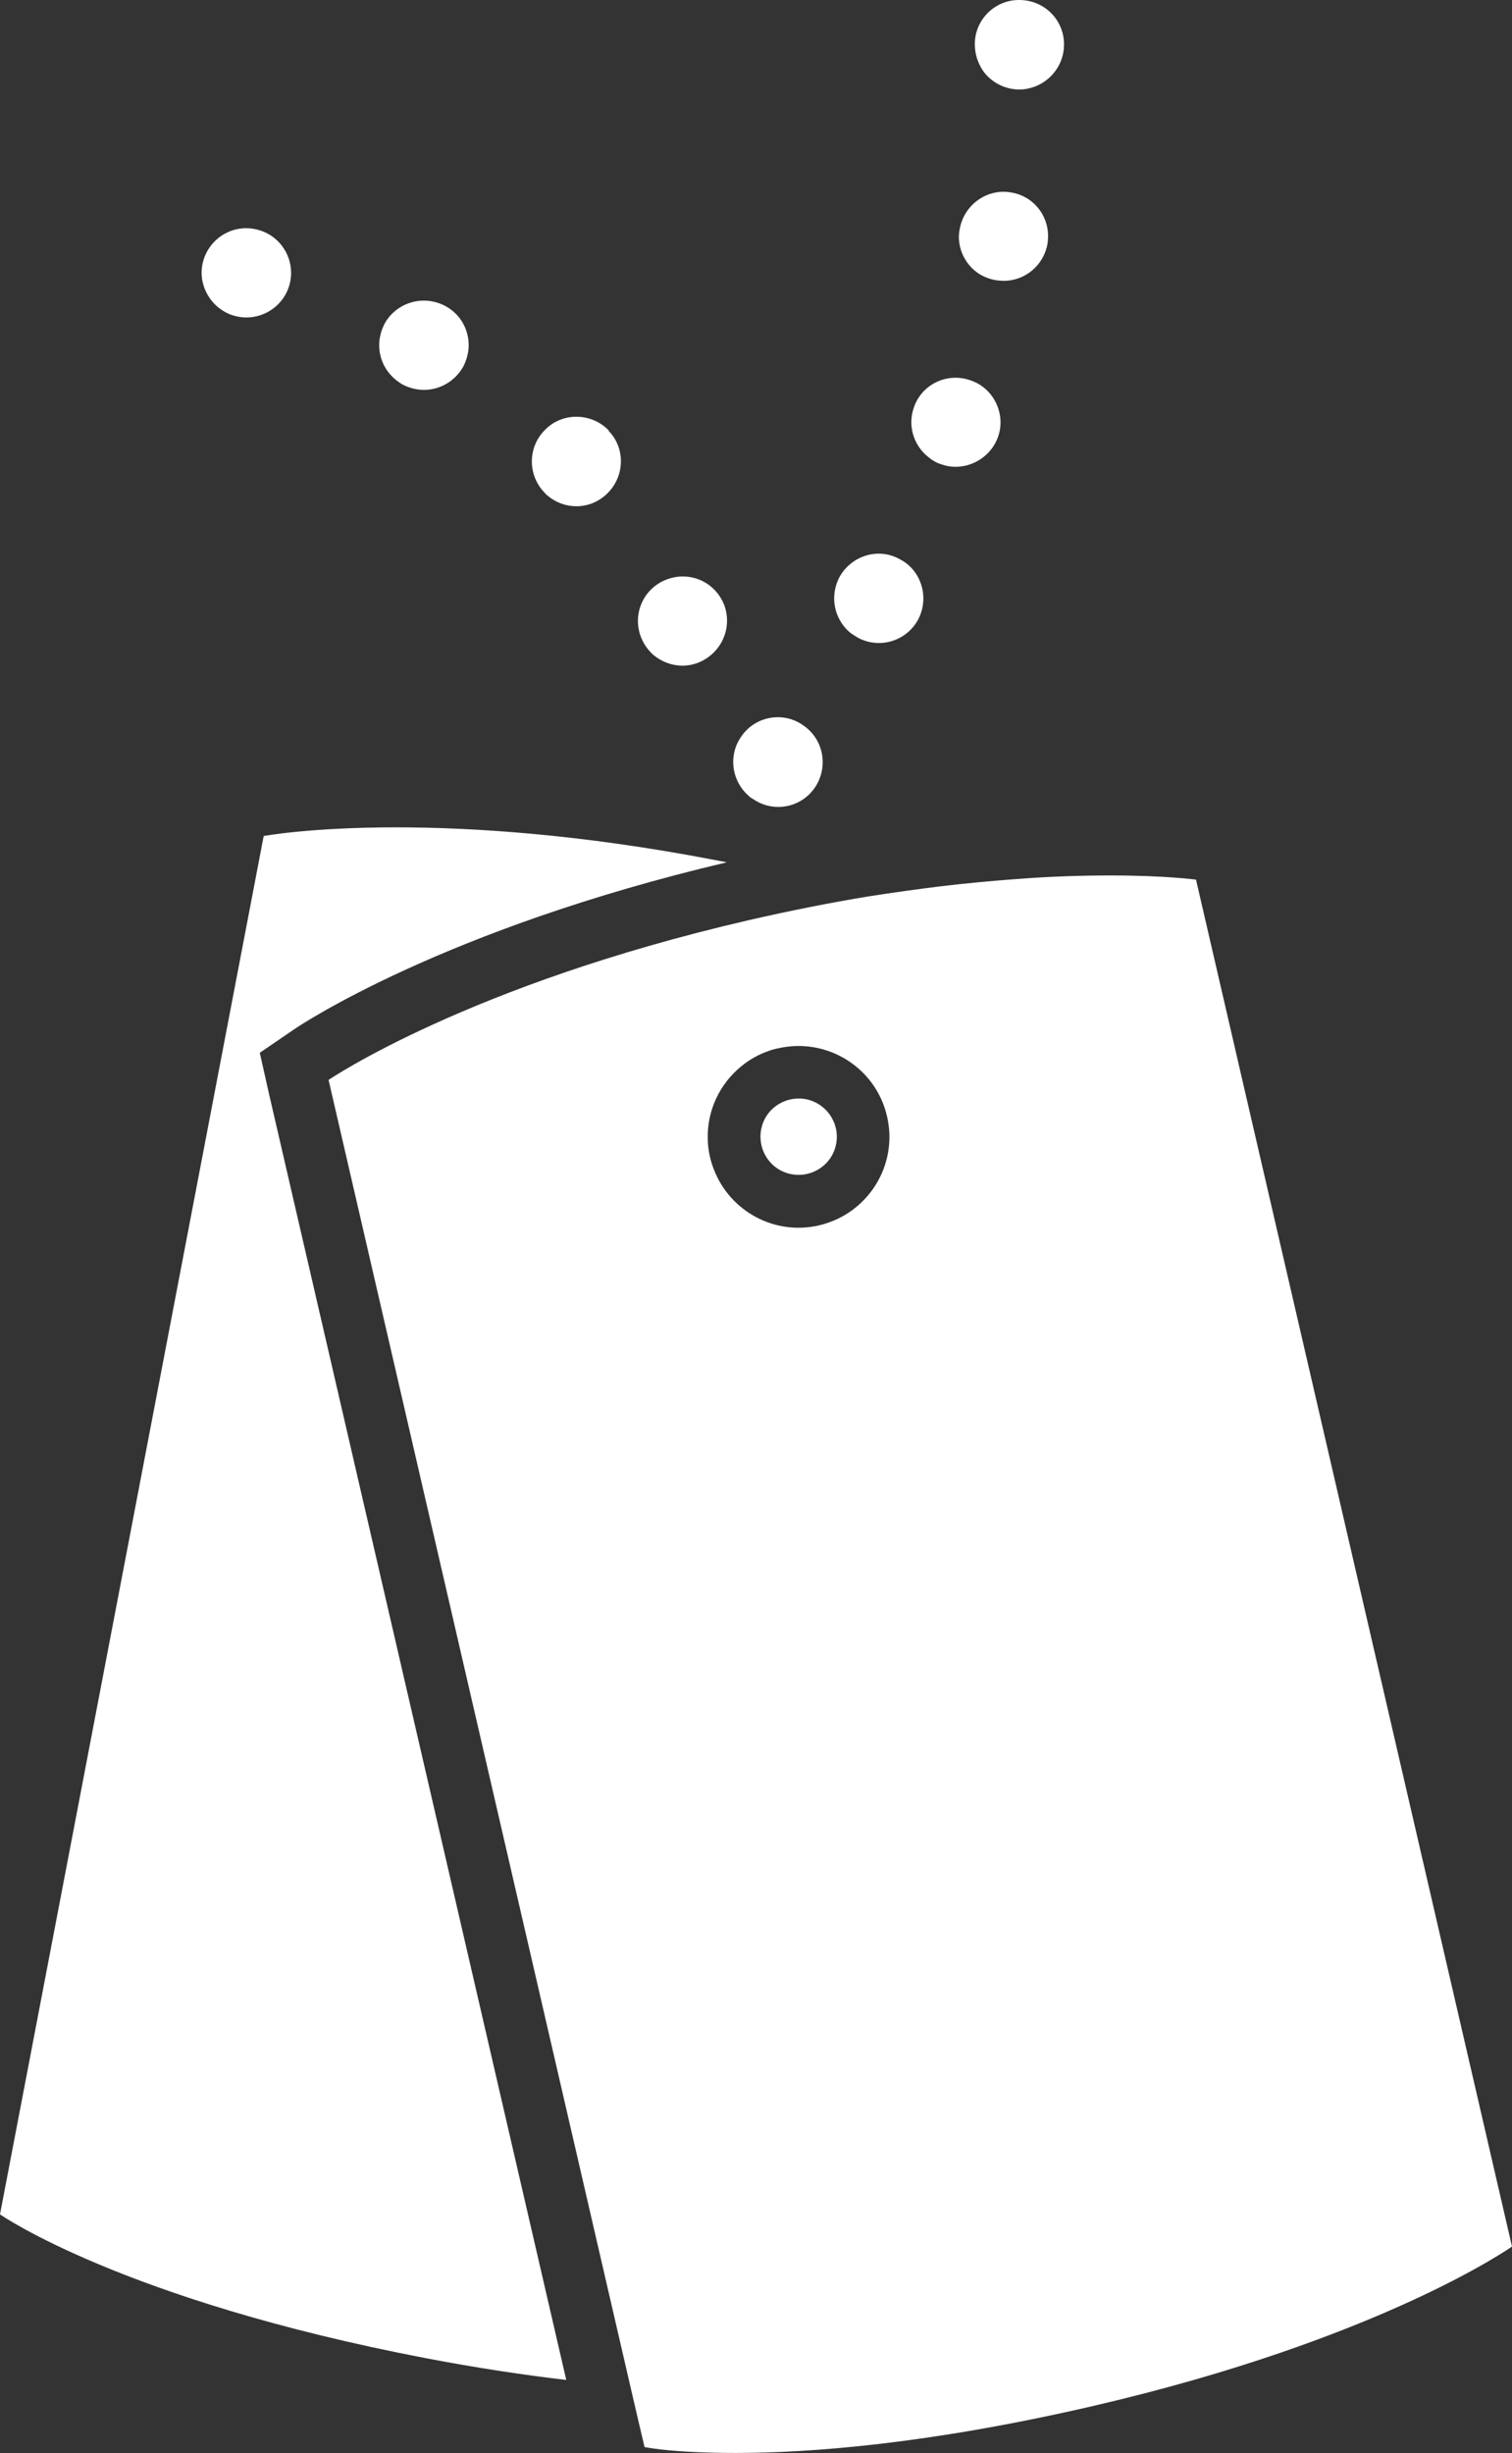
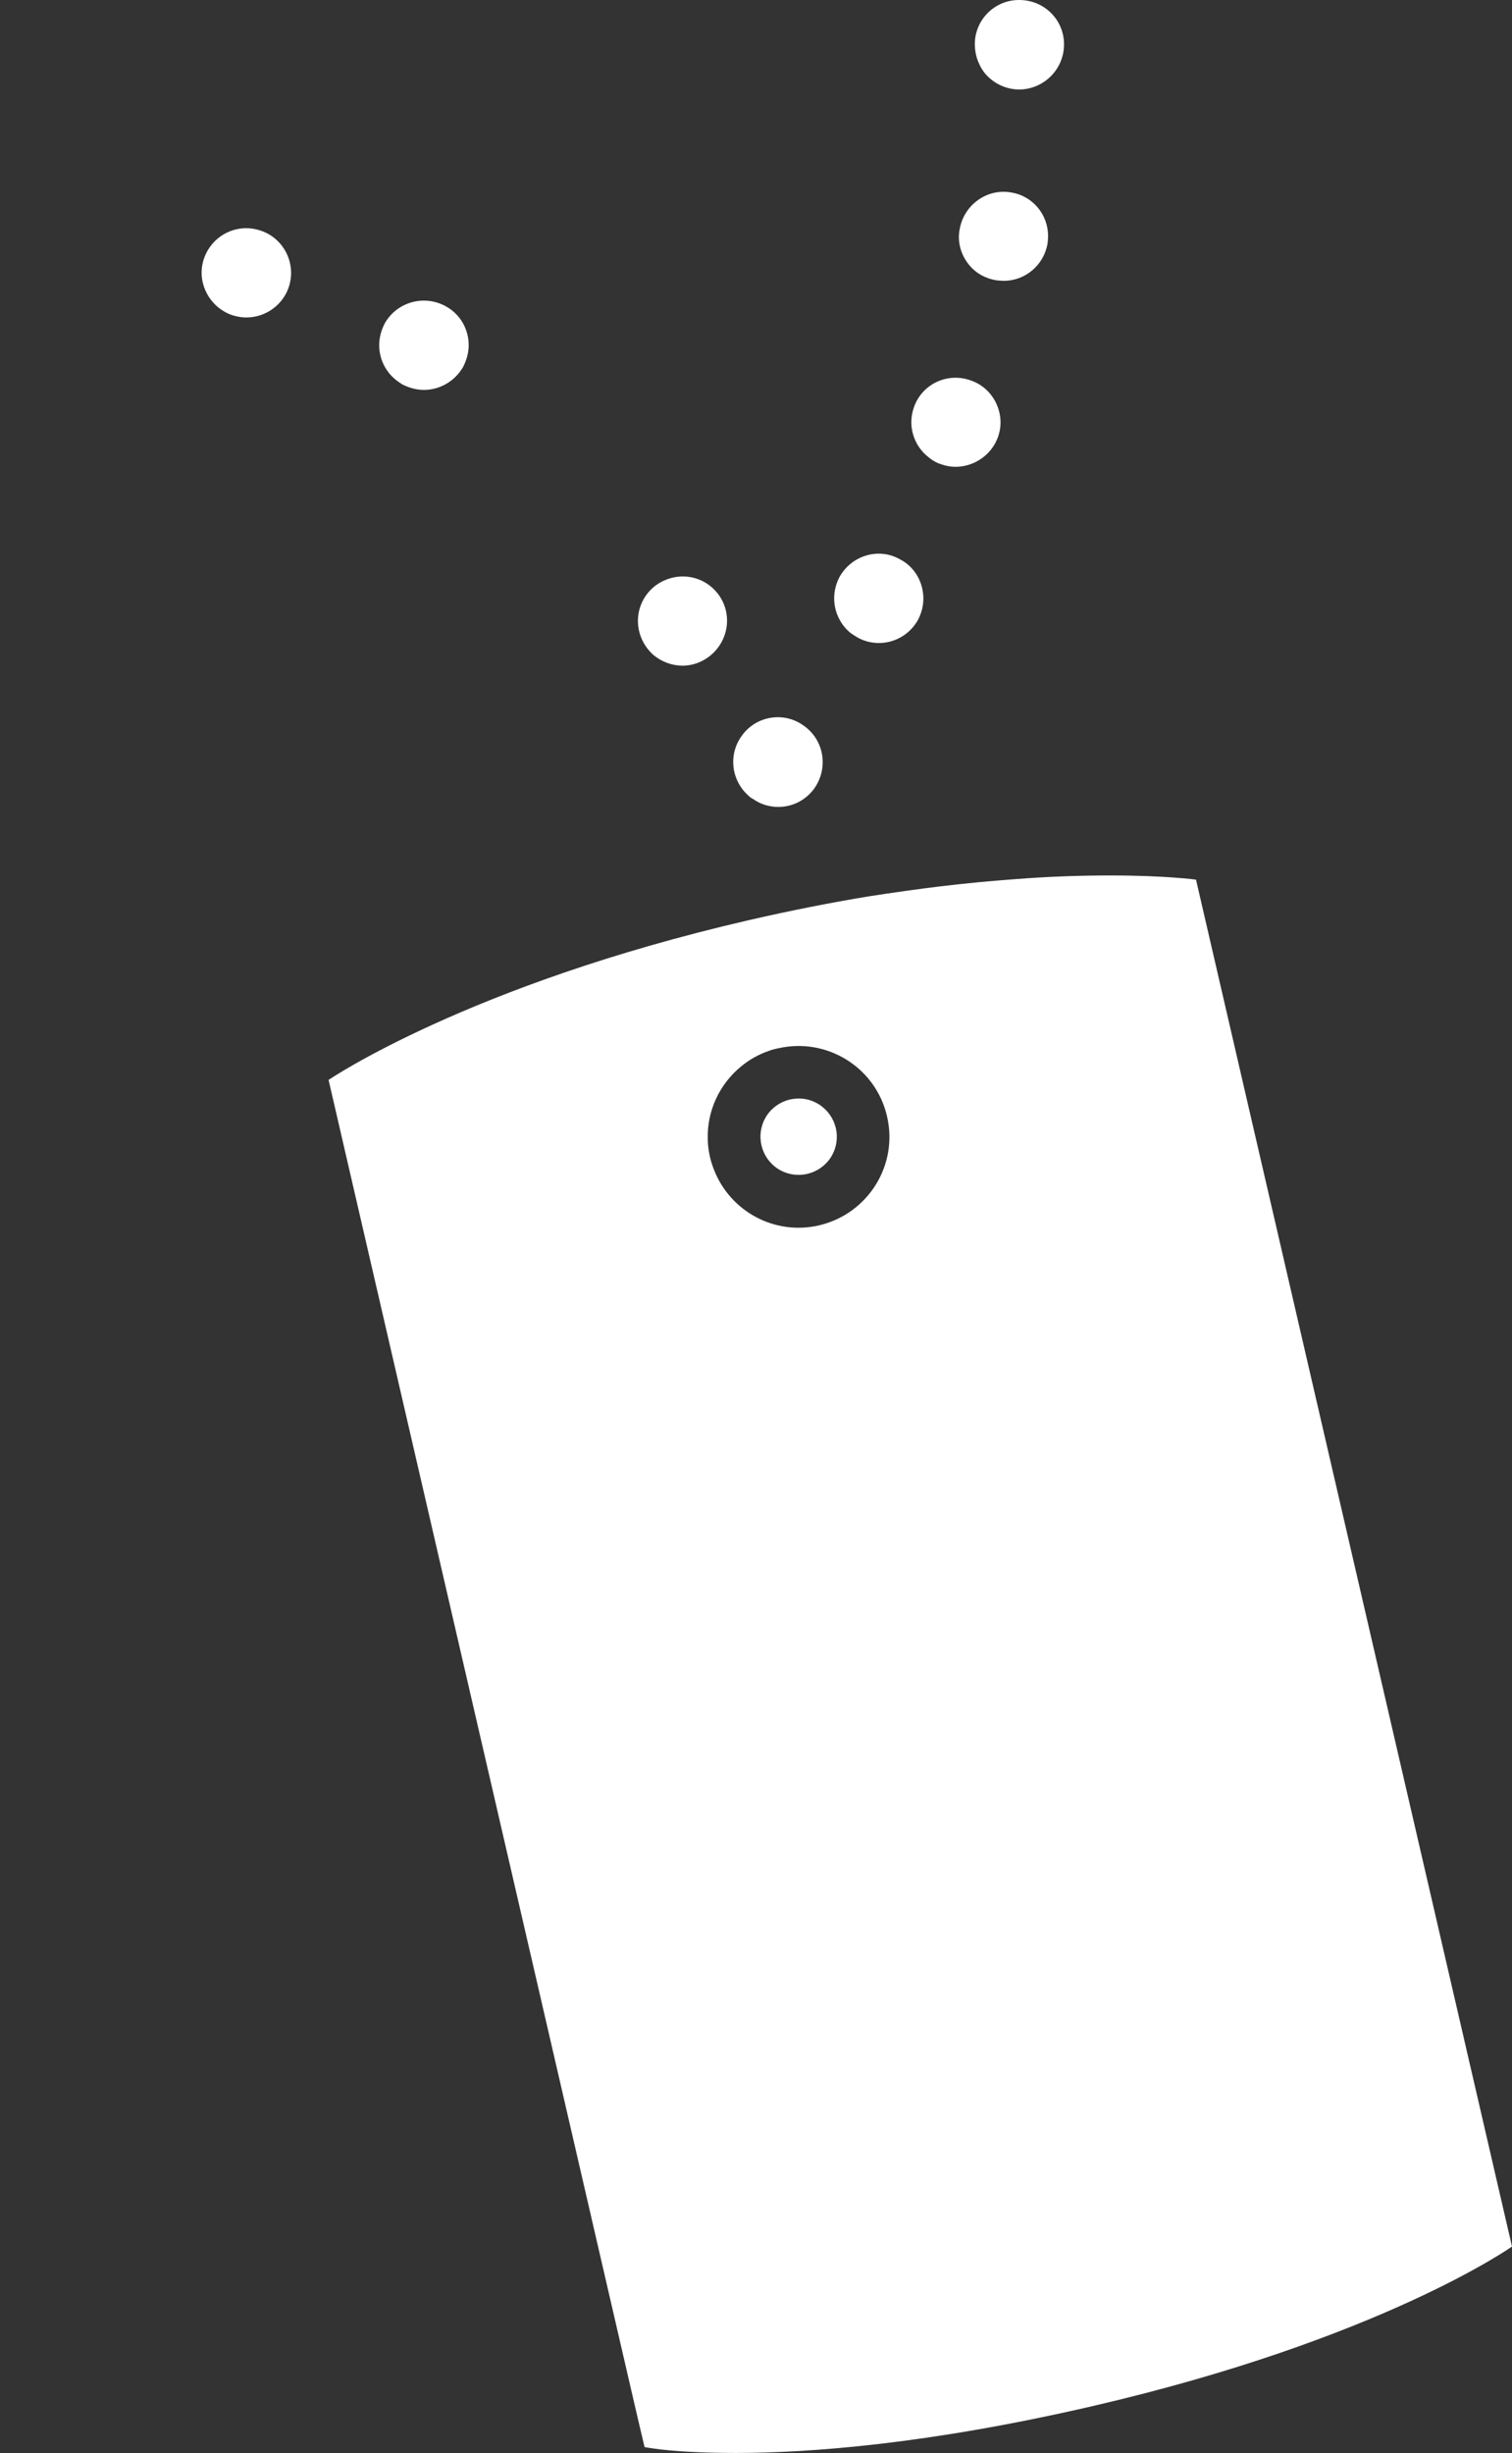
<svg xmlns="http://www.w3.org/2000/svg" version="1.1" id="Layer_1" x="0px" y="0px" viewBox="0 0 540.7 877.1" style="enable-background:new 0 0 540.7 877.1;" xml:space="preserve">
  <rect x="0" y="0" width="540.7" height="877.1" fill="#333333" stroke="none" />
  <style type="text/css">
	.st0{fill:#FFFFFF;}
	.st1{fill:#018852;}
	.st2{fill:none;stroke:#018852;stroke-width:7;stroke-linecap:round;stroke-miterlimit:10;}
	.st3{fill:none;stroke:#FFFFFF;stroke-width:3.586;stroke-linecap:round;stroke-miterlimit:10;}
	.st4{fill:none;stroke:#FFFFFF;stroke-width:7;stroke-linecap:round;stroke-miterlimit:10;}
	.st5{fill:none;stroke:#FFFFFF;stroke-width:0.25;stroke-miterlimit:10;}
	.st6{fill:none;stroke:#FFFFFF;stroke-width:2.788;stroke-linecap:round;stroke-miterlimit:10;}
	.st7{fill:none;stroke:#FFFFFF;stroke-width:2.788;stroke-linecap:round;stroke-miterlimit:10;stroke-dasharray:0,5.405;}
	.st8{fill:none;stroke:#FFFFFF;stroke-width:2.5;stroke-linecap:round;stroke-miterlimit:10;}
	.st9{fill:none;stroke:#FFFFFF;stroke-width:2.5;stroke-linecap:round;stroke-miterlimit:10;stroke-dasharray:0,5.388;}
	.st10{fill:none;stroke:#FFFFFF;stroke-width:14.589;stroke-linecap:round;stroke-miterlimit:10;}
	.st11{fill:#FFFFFF;stroke:#018852;stroke-width:38.693;stroke-linecap:round;stroke-miterlimit:10;}
</style>
  <g>
    <g>
      <g>
-         <path class="st0" d="M96.2,391.1l106.3,459.8c-15.3-1.8-32-4.3-50.3-7.8C43.7,822.3,0,791.7,0,791.7l94.3-492.8     c0,0,16.6-3.1,47.3-3.1c27.2,0,65.5,2.4,113.1,11.5c1.7,0.3,3.5,0.7,5.2,1c-101.4,23.9-152.5,58.2-154.7,59.7l-12.3,8.4     L96.2,391.1z" />
-       </g>
+         </g>
    </g>
    <g>
      <g>
        <path class="st0" d="M427.7,314.5c0,0-10.8-1.5-30.7-1.5h0c-9.6,0-21.3,0.3-35,1.4c-8,0.6-16.6,1.4-25.8,2.5     c-8.1,1-16.7,2.2-25.7,3.6c0,0,0,0,0,0c-13.3,2.2-27.6,5-42.8,8.5c-100.5,23.2-150.2,57.1-150.2,57.1l107.9,467l2.6,11.2     l2.5,10.6c0,0,2.1,0.4,6.2,0.9c0,0,0.1,0,0.1,0c5.3,0.6,14.1,1.2,26.3,1.2c26.3,0,68.6-3.1,127.4-16.7     c103.3-23.9,150.2-57.1,150.2-57.1L427.7,314.5z M292.9,438.1c-15.9,3.7-31.7-5-37.5-19.7c-0.6-1.5-1.1-3-1.5-4.7     c-0.5-2.2-0.8-4.4-0.8-6.5v0c-0.3-10.1,4.3-19.7,11.9-25.9c2.9-2.4,6.2-4.3,10-5.6c1.1-0.4,2.2-0.7,3.3-0.9     c17.5-4,34.9,6.9,38.9,24.3C321.3,416.6,310.4,434,292.9,438.1z" />
      </g>
    </g>
    <g>
      <g>
        <path class="st0" d="M380.5,15.7v0.2c0,8.7-7,15.9-15.8,16.1h-0.2c-3.8,0-7.5-1.4-10.3-3.8c-1.7-1.4-3.1-3.2-4-5.3     c-1-2-1.5-4.3-1.6-6.7c-0.2-8.9,6.9-16.1,15.6-16.2h0.3C373.3,0,380.4,6.9,380.5,15.7z" />
        <path class="st0" d="M374.8,84.4c0,0.9-0.1,1.8-0.2,2.7c-1.3,7.7-8,13.3-15.6,13.3c-0.9,0-1.8-0.1-2.8-0.2     c-2.9-0.5-5.6-1.7-7.7-3.5c-3.4-2.9-5.6-7.3-5.6-12c0-0.9,0.1-1.9,0.3-2.8c1.5-8.6,9.7-14.6,18.3-13.1     C369.3,70,374.8,76.7,374.8,84.4z" />
        <path class="st0" d="M357.8,151.1c0,1.7-0.3,3.4-0.9,5.1c-2.3,6.5-8.6,10.7-15.2,10.7c-1.7,0-3.4-0.3-5.1-0.9     c-2-0.6-3.6-1.7-5-2.9c-3.6-3-5.7-7.5-5.7-12.2c0-1.7,0.3-3.5,0.9-5.2c2.8-8.3,11.9-12.7,20.3-9.7     C353.7,138.2,357.8,144.5,357.8,151.1z" />
        <path class="st0" d="M330.2,214c0,2.5-0.6,5-1.8,7.4c-2.9,5.4-8.4,8.5-14.1,8.5c-2.5,0-5.1-0.6-7.5-1.9c-1-0.6-2-1.2-2.9-1.9     c-3.6-3.1-5.6-7.6-5.6-12.2c0-2.5,0.6-5,1.8-7.4c4.2-7.8,13.9-10.9,21.6-6.6C327.1,202.6,330.2,208.2,330.2,214z" />
        <path class="st0" d="M104.1,97.6c0,1.4-0.2,2.8-0.6,4.3c-2,7-8.4,11.6-15.4,11.6c-1.4,0-2.9-0.2-4.3-0.6c-2.3-0.6-4.3-1.8-6-3.2     c-3.5-3-5.7-7.5-5.7-12.2c0-1.4,0.2-2.9,0.6-4.3c2.5-8.5,11.2-13.4,19.7-11C99.4,84.1,104.1,90.5,104.1,97.6z" />
        <path class="st0" d="M167.6,123.4c0,2.6-0.7,5.3-2,7.8c-3,5.2-8.4,8.2-14,8.2c-2.6,0-5.3-0.7-7.8-2c-0.9-0.6-1.7-1.1-2.5-1.8     c-3.7-3.1-5.7-7.6-5.7-12.2c0-2.6,0.7-5.3,2-7.8c4.3-7.6,14-10.4,21.8-6.1C164.7,112.4,167.6,117.8,167.6,123.4z" />
-         <path class="st0" d="M217.1,176.5c-3.1,3-7,4.5-11,4.5c-3.7,0-7.3-1.3-10.3-3.8c-0.4-0.3-0.8-0.7-1.2-1.2     c-6-6.3-5.9-16.4,0.5-22.5c3-3,7-4.5,11-4.5c4.2,0,8.4,1.6,11.6,4.9l-0.1,0.1C223.7,160.2,223.5,170.3,217.1,176.5z" />
        <path class="st0" d="M260,221.9c0,6.3-3.8,12.3-10,14.9c-1.9,0.8-4,1.2-5.9,1.2c-3.8,0-7.5-1.4-10.4-3.8     c-1.8-1.6-3.4-3.7-4.4-6.2c-3.3-8.2,0.6-17.4,8.8-20.7c2-0.8,4.1-1.2,6.1-1.2c6.3,0,12.2,3.8,14.7,10     C259.6,217.9,260,219.9,260,221.9z" />
        <path class="st0" d="M294.2,272.5c0,3.1-0.9,6.3-2.8,9.1c-3.1,4.5-8,6.9-13.1,6.9c-3.1,0-6.3-0.9-9.1-2.9c-0.5-0.2-1-0.6-1.4-1     c-3.6-3.1-5.6-7.6-5.6-12.2c0-3.1,0.9-6.3,2.9-9.1c4.9-7.2,14.9-9.1,22.1-4C291.8,262.4,294.2,267.4,294.2,272.5z" />
      </g>
    </g>
    <path class="st0" d="M298.8,409.9c-1.9,7.3-9.4,11.6-16.7,9.7c-7.3-1.9-11.6-9.4-9.7-16.7c1.9-7.3,9.4-11.6,16.7-9.7   C296.4,395.2,300.7,402.6,298.8,409.9z" />
  </g>
</svg>